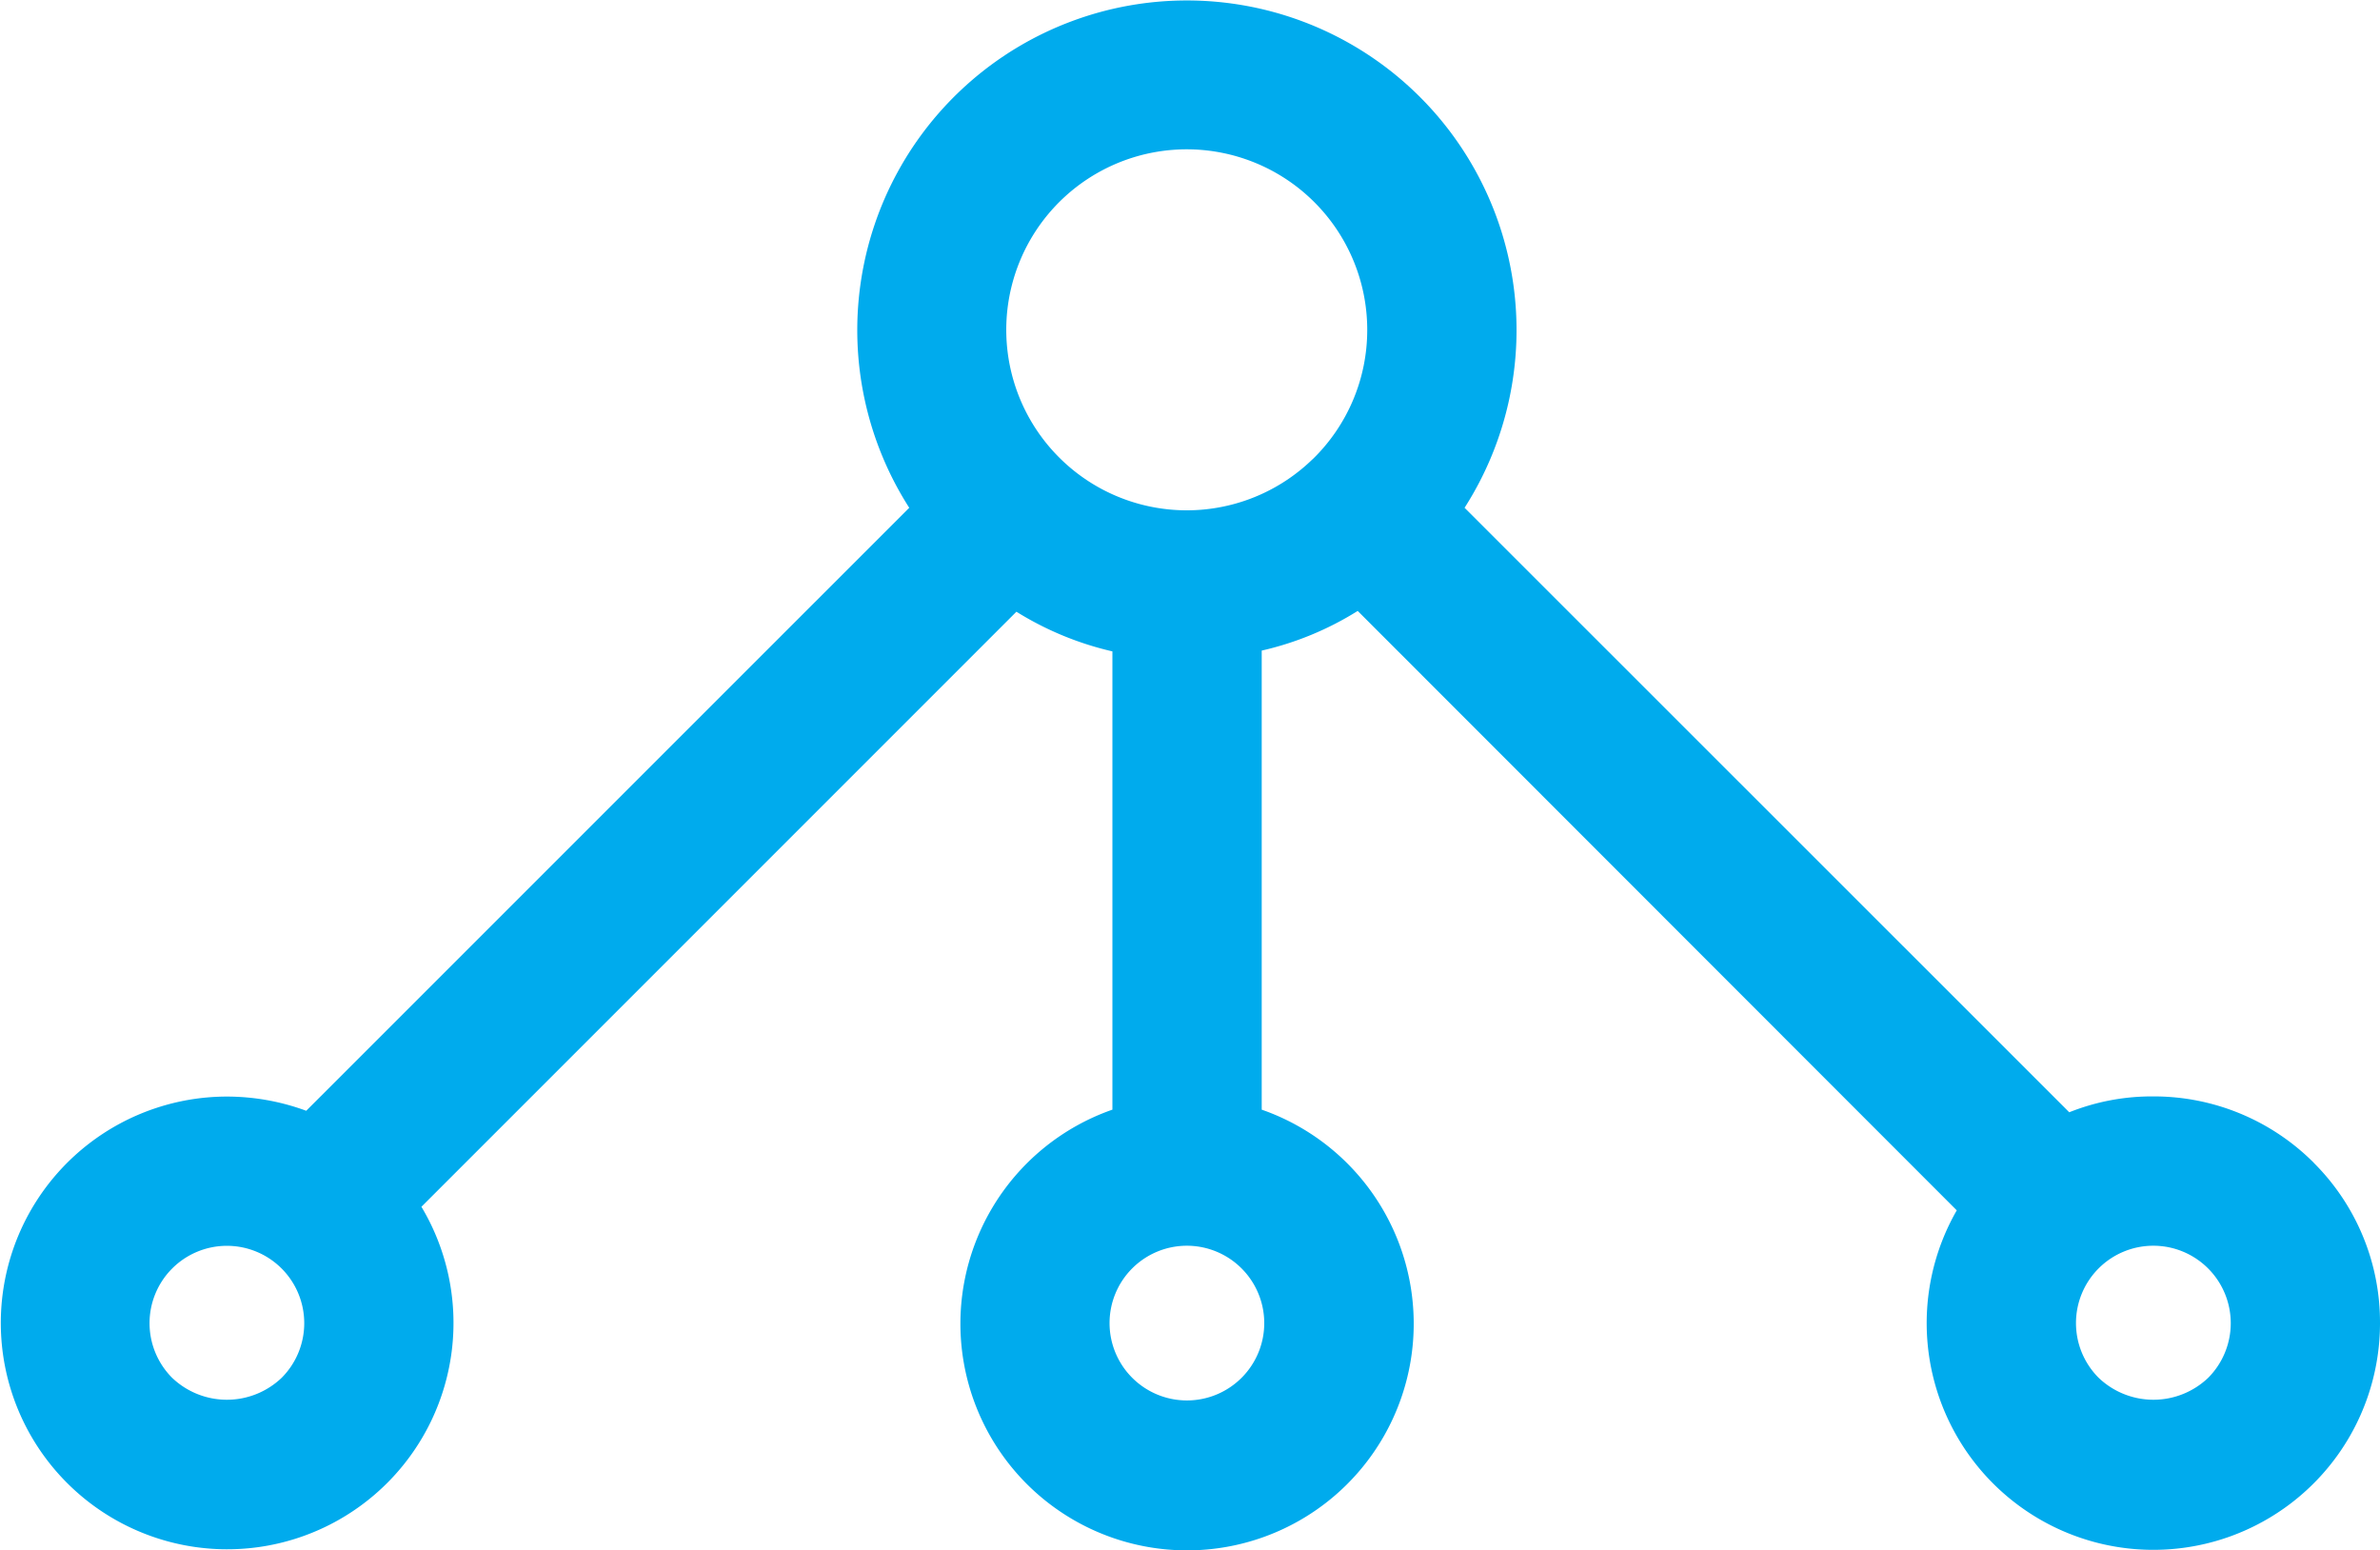
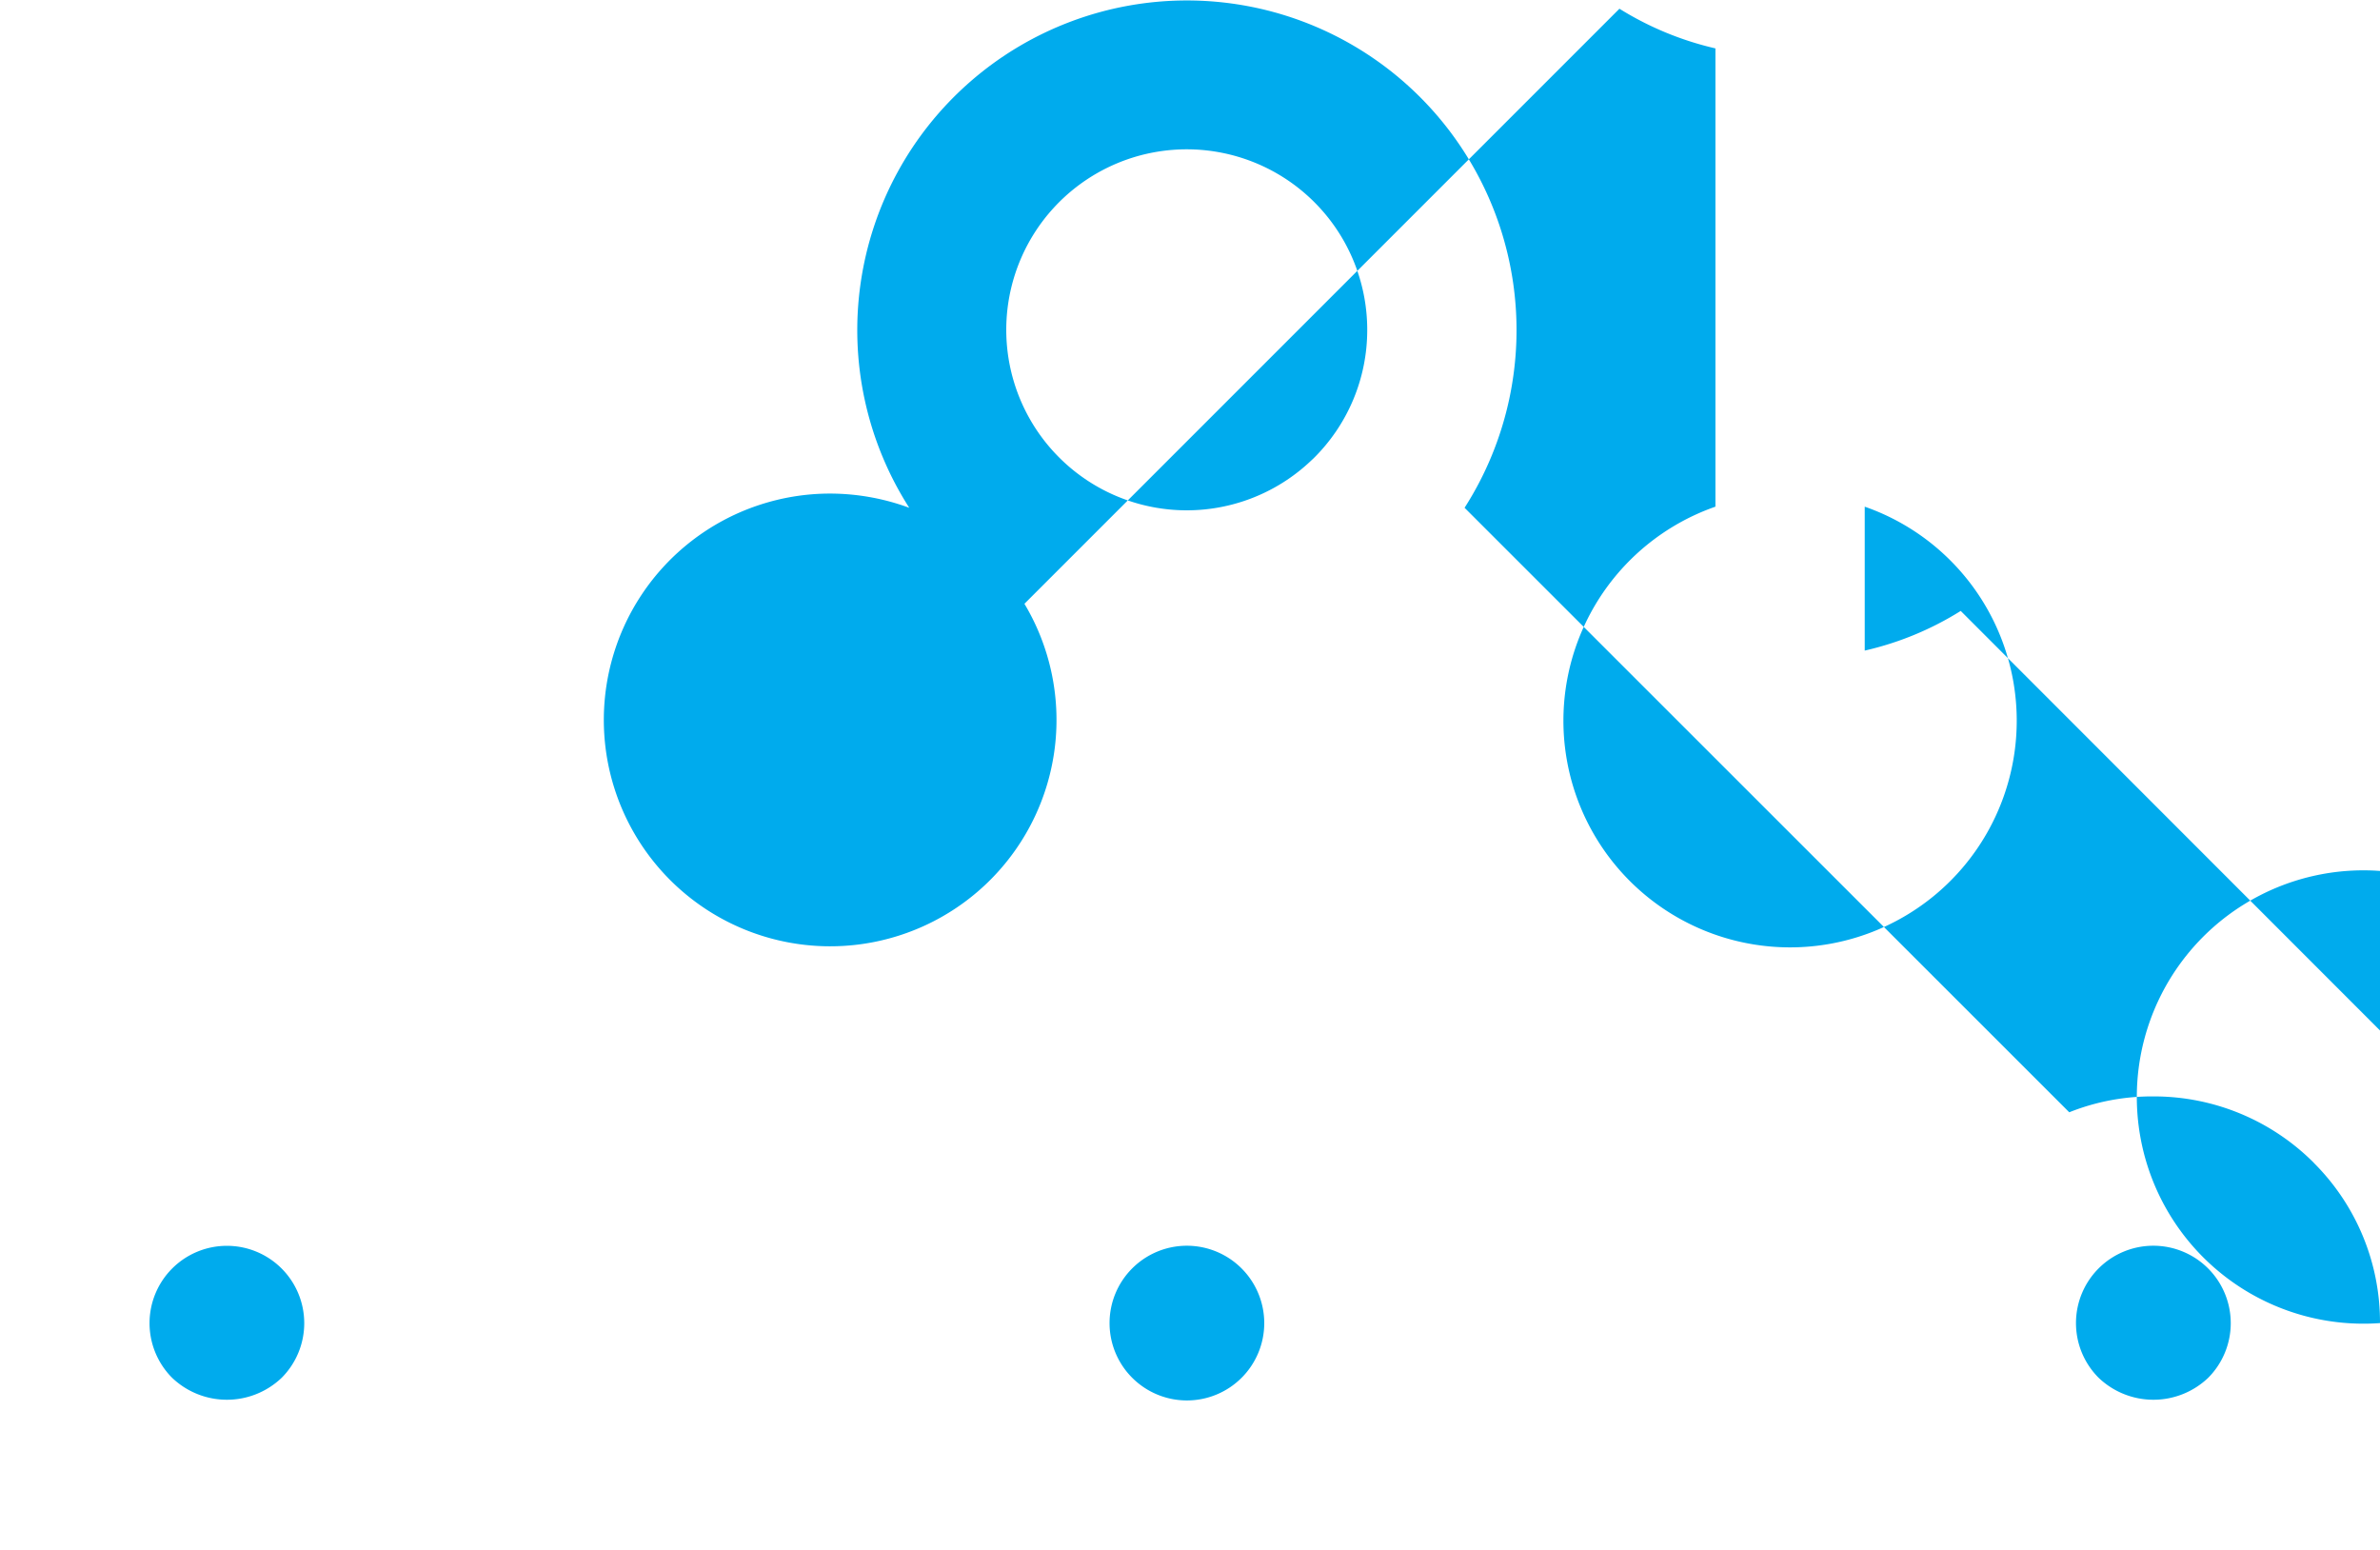
<svg xmlns="http://www.w3.org/2000/svg" width="30" height="19.536" viewBox="0 0 30 19.536">
-   <path id="iconManaging" d="M29.166,14.656a2.847,2.847,0,0,0-2.023-.837,2.81,2.81,0,0,0-1.06.2L18.461,6.4a4.155,4.155,0,1,0-7,0L3.86,14a2.9,2.9,0,0,0-1-.179,2.853,2.853,0,1,0,2.452,1.389v0l7.5-7.5a3.979,3.979,0,0,0,1.21.5v5.776a2.857,2.857,0,1,0,1.882,0V8.2a3.922,3.922,0,0,0,1.21-.5l7.551,7.555A2.857,2.857,0,1,0,30,16.676a2.836,2.836,0,0,0-.834-2.019ZM3.55,17.366a1,1,0,0,1-1.38,0,.975.975,0,1,1,1.38,0Zm12.386-.69a.975.975,0,1,1-.975-.975.976.976,0,0,1,.975.975m.608-10.887a2.275,2.275,0,1,1,.69-1.634A2.27,2.27,0,0,1,16.545,5.789ZM27.834,17.366a1,1,0,0,1-1.38,0,.975.975,0,0,1,.69-1.665.976.976,0,0,1,.69,1.665Z" fill="#00abed" />
+   <path id="iconManaging" d="M29.166,14.656a2.847,2.847,0,0,0-2.023-.837,2.81,2.81,0,0,0-1.06.2L18.461,6.4a4.155,4.155,0,1,0-7,0a2.9,2.9,0,0,0-1-.179,2.853,2.853,0,1,0,2.452,1.389v0l7.5-7.5a3.979,3.979,0,0,0,1.21.5v5.776a2.857,2.857,0,1,0,1.882,0V8.2a3.922,3.922,0,0,0,1.21-.5l7.551,7.555A2.857,2.857,0,1,0,30,16.676a2.836,2.836,0,0,0-.834-2.019ZM3.55,17.366a1,1,0,0,1-1.38,0,.975.975,0,1,1,1.38,0Zm12.386-.69a.975.975,0,1,1-.975-.975.976.976,0,0,1,.975.975m.608-10.887a2.275,2.275,0,1,1,.69-1.634A2.27,2.27,0,0,1,16.545,5.789ZM27.834,17.366a1,1,0,0,1-1.38,0,.975.975,0,0,1,.69-1.665.976.976,0,0,1,.69,1.665Z" fill="#00abed" />
</svg>